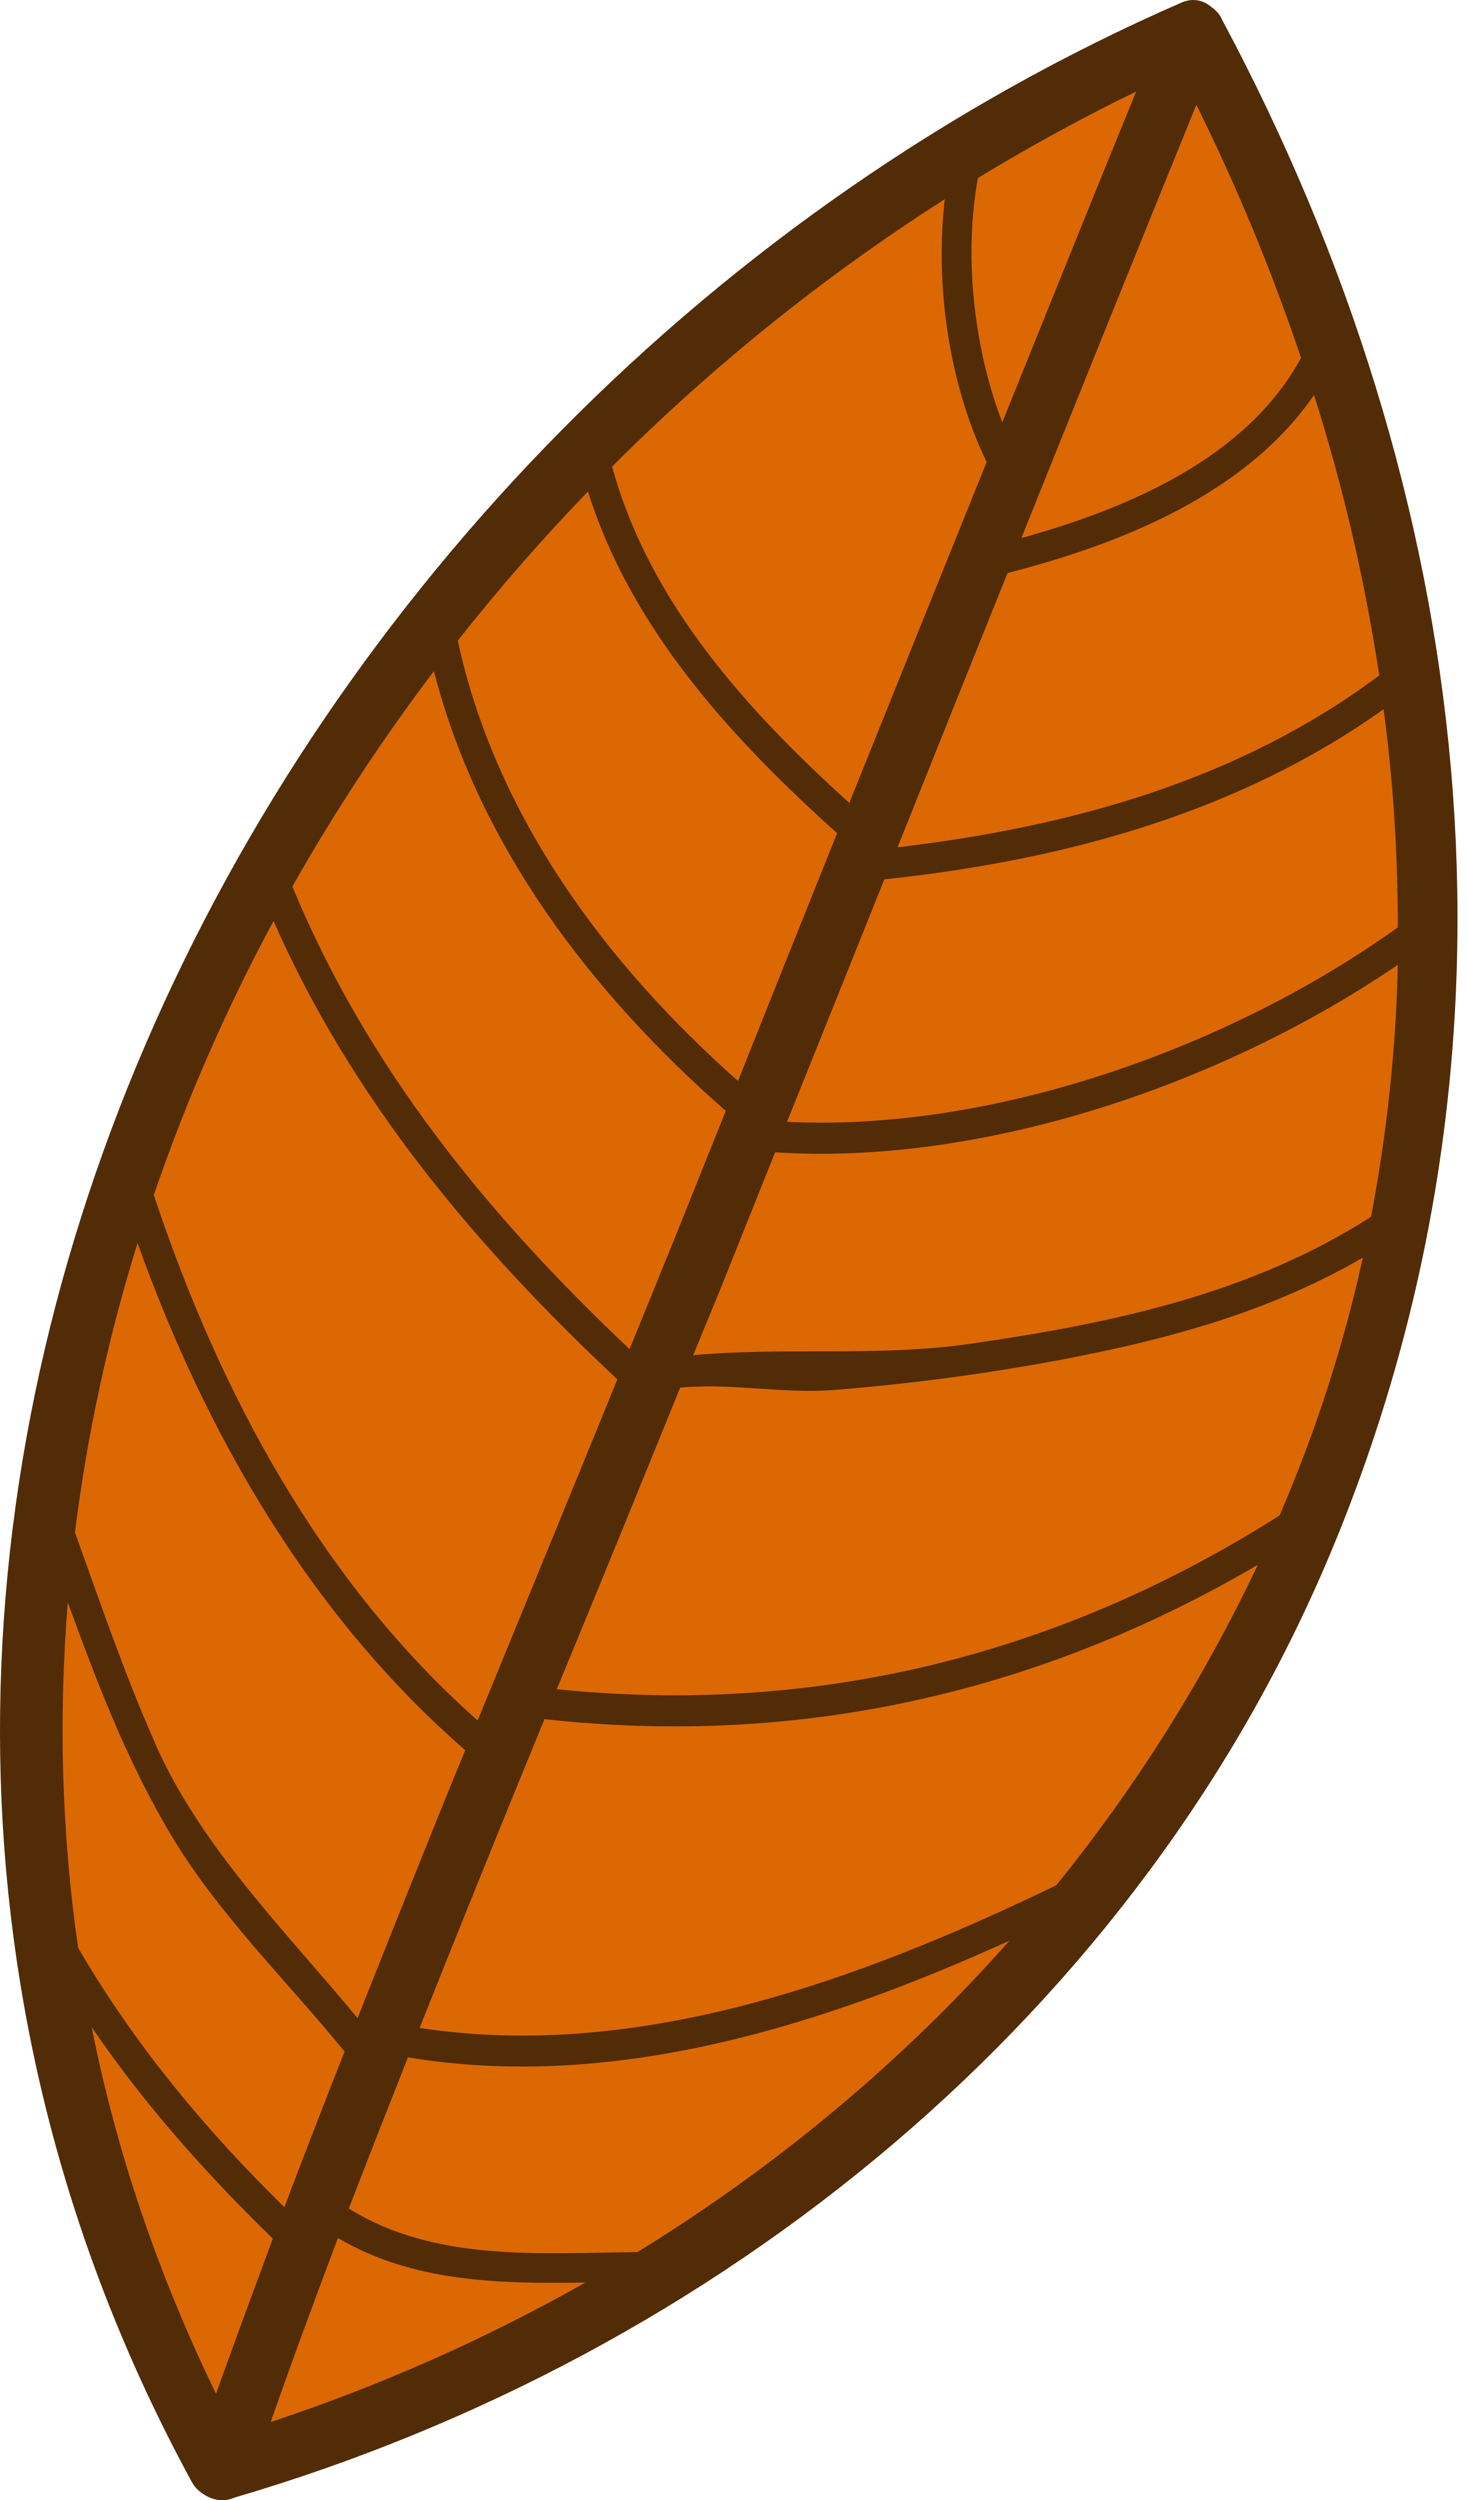
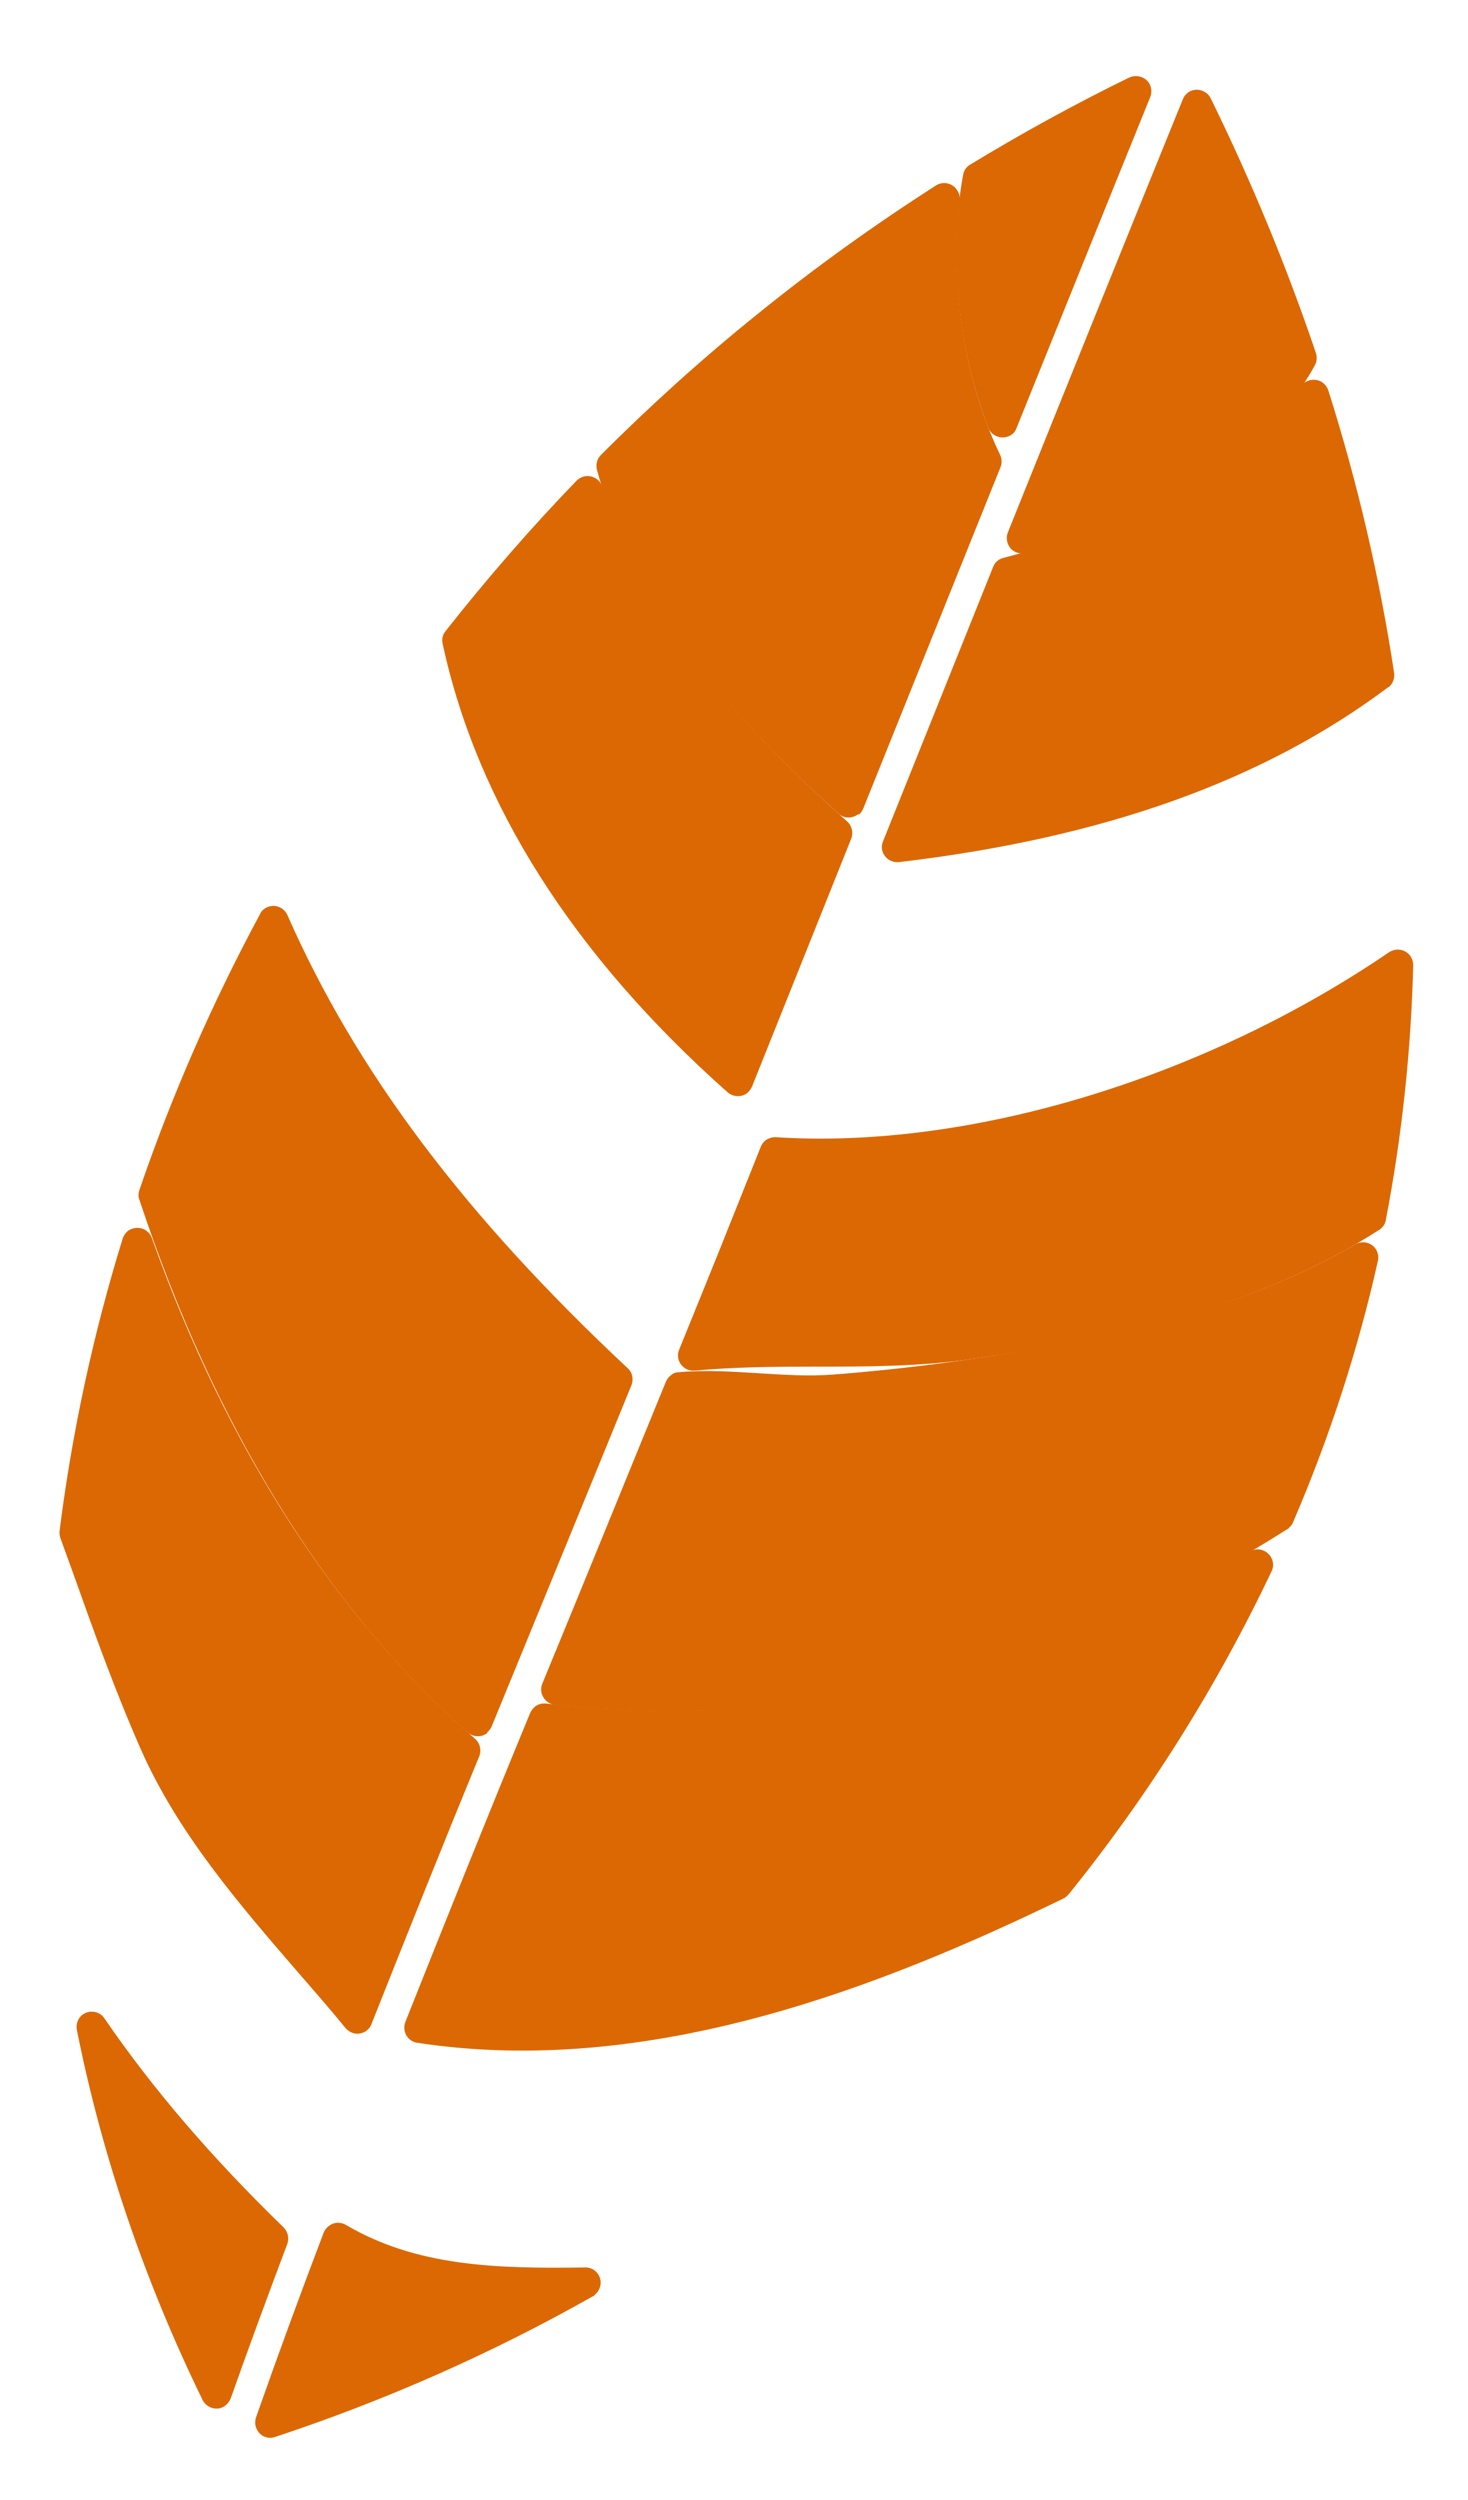
<svg xmlns="http://www.w3.org/2000/svg" width="47" height="80" viewBox="0 0 47 80" fill="none">
  <path d="M19.053 73.419C19.197 73.3 19.265 73.096 19.214 72.91C19.155 72.698 18.96 72.545 18.73 72.553C15.87 72.596 13.324 72.519 11.066 71.187C10.939 71.119 10.794 71.102 10.659 71.153C10.608 71.17 10.557 71.204 10.514 71.238C10.447 71.289 10.396 71.356 10.362 71.441C9.615 73.402 8.893 75.371 8.197 77.349C8.138 77.527 8.18 77.722 8.308 77.858C8.435 77.994 8.63 78.036 8.808 77.977C12.348 76.805 15.768 75.295 18.977 73.478C19.002 73.47 19.027 73.453 19.044 73.436L19.053 73.419Z" fill="#DC6803" />
  <path d="M7.221 76.967C7.289 76.916 7.34 76.839 7.383 76.754C7.968 75.099 8.579 73.444 9.199 71.798C9.267 71.611 9.216 71.416 9.08 71.272C6.755 69.014 4.879 66.824 3.343 64.583C3.215 64.388 2.969 64.32 2.748 64.405C2.706 64.422 2.664 64.448 2.63 64.473C2.494 64.583 2.426 64.77 2.46 64.948C3.266 68.988 4.624 72.978 6.483 76.788C6.568 76.967 6.755 77.077 6.95 77.069C7.052 77.069 7.153 77.026 7.23 76.958L7.221 76.967Z" fill="#DC6803" />
-   <path d="M9.411 71C9.479 70.949 9.53 70.881 9.564 70.796C10.2 69.133 10.837 67.478 11.491 65.814C11.559 65.653 11.524 65.466 11.414 65.322C10.837 64.609 10.226 63.913 9.615 63.225C8.308 61.732 6.958 60.195 5.948 58.523C4.522 56.155 3.572 53.66 2.638 51.088C2.562 50.876 2.341 50.74 2.112 50.774C2.018 50.783 1.934 50.825 1.866 50.876C1.764 50.952 1.696 51.08 1.687 51.215C1.382 54.975 1.492 58.736 2.018 62.385C3.784 65.475 5.965 68.233 8.758 70.966C8.876 71.085 9.046 71.136 9.207 71.093C9.284 71.076 9.352 71.043 9.411 70.992V71Z" fill="#DC6803" />
  <path d="M34.203 60.628C36.775 57.445 38.965 53.957 40.713 50.273C40.806 50.078 40.755 49.849 40.594 49.705C40.433 49.56 40.204 49.535 40.017 49.645C32.998 53.753 25.418 55.391 17.474 54.509C17.338 54.5 17.211 54.534 17.117 54.619C17.058 54.67 17.007 54.738 16.973 54.814C15.615 58.099 14.291 61.401 12.976 64.702C12.925 64.838 12.933 64.991 13.009 65.127C13.086 65.254 13.213 65.347 13.357 65.364C20.869 66.51 28.355 63.505 34.033 60.755C34.067 60.739 34.101 60.721 34.127 60.696C34.152 60.679 34.178 60.645 34.203 60.628Z" fill="#DC6803" />
-   <path d="M45.067 30.056C45.178 29.962 45.245 29.827 45.254 29.674C45.254 27.297 45.101 24.929 44.796 22.621C44.77 22.451 44.66 22.307 44.507 22.239C44.346 22.171 44.159 22.188 44.023 22.29C39.958 25.192 34.806 26.941 28.27 27.645C28.177 27.645 28.084 27.696 28.016 27.747C27.956 27.798 27.897 27.866 27.871 27.951L24.756 35.709C24.697 35.853 24.714 36.023 24.799 36.158C24.884 36.294 25.028 36.379 25.181 36.388C31.462 36.702 39.262 34.223 45.042 30.073C45.042 30.073 45.059 30.064 45.067 30.056Z" fill="#DC6803" />
  <path d="M32.404 13.895C32.472 13.845 32.523 13.768 32.548 13.692C33.974 10.161 35.392 6.639 36.826 3.108C36.902 2.921 36.86 2.7 36.707 2.564C36.563 2.429 36.342 2.395 36.155 2.48C34.432 3.32 32.718 4.262 31.054 5.272C31.037 5.281 31.012 5.298 31.003 5.306C30.91 5.382 30.851 5.484 30.834 5.603C30.367 8.141 30.664 11.162 31.64 13.683C31.708 13.87 31.895 13.997 32.098 13.997C32.209 13.997 32.319 13.963 32.404 13.895Z" fill="#DC6803" />
  <path d="M39.729 14.464C40.739 13.649 41.536 12.716 42.097 11.689C42.164 11.57 42.173 11.425 42.131 11.298C41.197 8.531 40.06 5.79 38.761 3.142C38.676 2.972 38.498 2.87 38.303 2.87C38.192 2.878 38.09 2.912 38.014 2.98C37.946 3.031 37.904 3.099 37.87 3.176C35.994 7.793 34.127 12.41 32.268 17.036C32.2 17.206 32.234 17.401 32.353 17.545C32.48 17.689 32.675 17.74 32.854 17.689C35.824 16.866 38.074 15.822 39.737 14.464H39.729Z" fill="#DC6803" />
  <path d="M44.456 21.993C44.592 21.882 44.66 21.704 44.635 21.534C44.176 18.504 43.472 15.474 42.529 12.495C42.47 12.317 42.317 12.181 42.131 12.155C41.995 12.139 41.859 12.172 41.749 12.257C41.715 12.283 41.681 12.317 41.655 12.359C41.138 13.115 40.484 13.811 39.703 14.43C37.912 15.882 35.434 17.002 32.124 17.851C32.056 17.868 31.988 17.902 31.937 17.944C31.869 17.995 31.827 18.063 31.793 18.148L28.27 26.924C28.203 27.085 28.228 27.263 28.338 27.399C28.44 27.535 28.618 27.603 28.78 27.586C35.324 26.814 40.442 24.989 44.439 21.993L44.448 21.984L44.456 21.993Z" fill="#DC6803" />
  <path d="M23.933 34.962C23.993 34.911 24.044 34.843 24.078 34.766L27.252 26.839C27.328 26.644 27.277 26.423 27.125 26.287C24.23 23.69 20.716 20.125 19.282 15.576C19.231 15.406 19.095 15.287 18.926 15.245C18.773 15.211 18.628 15.245 18.51 15.338C18.493 15.347 18.476 15.364 18.459 15.381C16.999 16.892 15.59 18.513 14.266 20.193C14.172 20.303 14.139 20.456 14.172 20.601C15.284 25.736 18.357 30.565 23.297 34.953C23.416 35.055 23.577 35.097 23.738 35.063C23.806 35.047 23.874 35.013 23.933 34.97V34.962Z" fill="#DC6803" />
-   <path d="M20.462 43.551C20.53 43.5 20.581 43.432 20.607 43.356L22.041 39.834L23.688 35.734C23.764 35.539 23.713 35.318 23.552 35.182C18.722 30.956 15.624 26.304 14.36 21.356C14.317 21.169 14.164 21.034 13.978 21C13.833 20.966 13.681 21.008 13.579 21.093C13.545 21.118 13.519 21.144 13.494 21.178C11.83 23.376 10.294 25.71 8.936 28.129C8.86 28.256 8.851 28.418 8.911 28.562C11.083 33.799 14.555 38.552 19.826 43.526C19.944 43.636 20.106 43.678 20.267 43.644C20.343 43.627 20.411 43.593 20.471 43.551H20.462Z" fill="#DC6803" />
  <path d="M15.598 55.434C15.658 55.383 15.709 55.315 15.743 55.239C17.237 51.597 18.73 47.965 20.216 44.324C20.292 44.137 20.25 43.916 20.097 43.78C14.869 38.892 11.406 34.283 9.199 29.275C9.123 29.105 8.953 28.995 8.775 28.986C8.647 28.986 8.537 29.02 8.444 29.097C8.393 29.131 8.35 29.182 8.325 29.25C6.797 32.084 5.498 35.055 4.463 38.077C4.429 38.178 4.42 38.289 4.463 38.391C6.865 45.639 10.404 51.377 14.97 55.434C15.089 55.536 15.251 55.578 15.412 55.544C15.48 55.527 15.548 55.493 15.607 55.451L15.598 55.434Z" fill="#DC6803" />
  <path d="M11.754 64.957C11.822 64.906 11.872 64.838 11.898 64.753C13.035 61.893 14.172 59.041 15.344 56.198C15.42 56.002 15.369 55.773 15.208 55.637C10.761 51.759 7.272 46.369 4.862 39.613C4.785 39.409 4.599 39.282 4.386 39.29C4.276 39.29 4.166 39.333 4.089 39.392C4.013 39.452 3.962 39.536 3.928 39.63C2.986 42.677 2.307 45.817 1.908 48.983C1.899 49.059 1.908 49.136 1.933 49.212L2.324 50.29C2.994 52.175 3.69 54.118 4.514 55.985C5.702 58.667 7.654 60.925 9.538 63.106C10.056 63.701 10.574 64.295 11.066 64.897C11.176 65.025 11.355 65.101 11.524 65.067C11.609 65.05 11.694 65.016 11.754 64.965V64.957Z" fill="#DC6803" />
  <path d="M41.273 48.873C41.333 48.83 41.383 48.763 41.409 48.686C42.58 45.962 43.488 43.152 44.116 40.343C44.159 40.156 44.083 39.952 43.93 39.842C43.768 39.732 43.565 39.715 43.395 39.816C40.9 41.259 38.124 42.21 34.101 42.974C31.665 43.449 29.17 43.789 26.666 43.984C25.885 44.043 25.121 43.992 24.306 43.941C23.475 43.891 22.609 43.831 21.726 43.908C21.624 43.908 21.539 43.95 21.463 44.018C21.404 44.069 21.353 44.128 21.319 44.213C20.003 47.421 18.696 50.647 17.363 53.872C17.304 54.016 17.313 54.178 17.398 54.313C17.474 54.441 17.61 54.534 17.771 54.551C26.106 55.408 33.999 53.516 41.222 48.924C41.239 48.924 41.256 48.907 41.273 48.89V48.873Z" fill="#DC6803" />
  <path d="M27.498 26.067C27.557 26.016 27.608 25.948 27.642 25.863L32.03 14.956C32.081 14.829 32.081 14.685 32.022 14.557C30.893 12.223 30.409 9.176 30.723 6.409C30.749 6.223 30.655 6.044 30.494 5.934C30.333 5.832 30.129 5.832 29.968 5.934C27.99 7.199 26.063 8.582 24.23 10.068C22.49 11.468 20.818 12.979 19.239 14.557C19.112 14.685 19.07 14.863 19.112 15.033C20.394 19.743 23.916 23.385 26.844 26.033C26.963 26.143 27.124 26.186 27.286 26.143C27.354 26.126 27.43 26.092 27.481 26.05L27.498 26.067Z" fill="#DC6803" />
  <path d="M44.202 39.316C44.295 39.248 44.354 39.138 44.371 39.027C44.889 36.337 45.178 33.595 45.246 30.888C45.246 30.701 45.152 30.531 44.991 30.446C44.83 30.353 44.635 30.37 44.482 30.463C38.549 34.512 31.029 36.786 24.85 36.388C24.723 36.379 24.604 36.422 24.51 36.489C24.442 36.54 24.392 36.608 24.358 36.693L22.966 40.173L21.744 43.186C21.676 43.347 21.701 43.526 21.803 43.661C21.905 43.797 22.075 43.874 22.244 43.857C23.517 43.738 24.841 43.729 26.115 43.729C27.753 43.729 29.45 43.729 31.131 43.483C35.544 42.847 40.187 41.904 44.159 39.35C44.176 39.341 44.193 39.333 44.202 39.324V39.316Z" fill="#DC6803" />
-   <path d="M26.404 68.428C28.661 66.603 30.783 64.583 32.693 62.428C32.846 62.258 32.862 61.995 32.718 61.816C32.582 61.63 32.328 61.562 32.124 61.655C24.596 65.076 18.561 66.247 13.146 65.347C13.002 65.322 12.866 65.364 12.755 65.449C12.688 65.5 12.637 65.568 12.611 65.653C11.975 67.266 11.338 68.887 10.718 70.499C10.633 70.72 10.718 70.975 10.914 71.093C13.477 72.689 16.473 72.63 19.367 72.579L20.428 72.562C20.521 72.562 20.606 72.536 20.683 72.485C22.686 71.263 24.613 69.897 26.42 68.437L26.404 68.428Z" fill="#DC6803" />
-   <path d="M6.508 79.802C6.372 79.717 6.245 79.598 6.152 79.437C-10.204 49.45 8.002 13.089 37.819 0.086C38.218 -0.092 38.574 0.027 38.821 0.256C38.821 0.256 38.829 0.256 38.837 0.264C38.965 0.366 39.067 0.485 39.126 0.629C47.232 15.788 49.354 33.196 42.759 49.306C36.571 64.439 22.974 75.388 7.493 79.921C7.179 80.065 6.797 80.005 6.508 79.802ZM8.664 77.501C12.195 76.33 15.565 74.836 18.739 73.037C15.98 73.079 13.222 73.028 10.82 71.611C10.082 73.572 9.352 75.532 8.664 77.51V77.501ZM8.732 71.628C6.576 69.532 4.607 67.316 2.935 64.864C3.724 68.827 5.048 72.757 6.916 76.593C7.51 74.938 8.121 73.283 8.732 71.637V71.628ZM2.502 62.326C4.301 65.415 6.551 68.123 9.105 70.626C9.734 68.963 10.379 67.299 11.032 65.644C9.19 63.387 7.018 61.273 5.524 58.795C4.081 56.401 3.113 53.855 2.171 51.275C1.874 54.933 1.967 58.642 2.502 62.334V62.326ZM40.272 50.07C33.27 54.169 25.588 55.909 17.432 55.009C16.082 58.294 14.75 61.587 13.434 64.889C20.445 65.958 27.532 63.361 33.821 60.323C36.334 57.216 38.507 53.796 40.272 50.07ZM44.303 22.689C39.618 26.033 33.991 27.535 28.313 28.138C27.277 30.718 26.242 33.307 25.198 35.895C31.818 36.226 39.415 33.502 44.753 29.674C44.753 27.34 44.609 25.006 44.295 22.68L44.303 22.689ZM31.309 5.696C30.859 8.166 31.165 11.111 32.09 13.514C33.516 9.983 34.933 6.452 36.376 2.929C34.645 3.77 32.956 4.695 31.309 5.696ZM32.709 17.214C36.147 16.264 39.924 14.642 41.655 11.451C40.722 8.684 39.61 5.985 38.303 3.354C36.427 7.963 34.56 12.588 32.701 17.214H32.709ZM32.26 18.334C31.08 21.254 29.909 24.182 28.737 27.111C34.237 26.466 39.669 24.972 44.159 21.611C43.701 18.581 43.005 15.585 42.071 12.639C39.89 15.805 35.918 17.392 32.268 18.334H32.26ZM14.656 20.499C15.87 26.101 19.384 30.828 23.628 34.588C24.68 31.949 25.741 29.3 26.802 26.661C23.407 23.614 20.207 20.117 18.824 15.729C17.355 17.248 15.963 18.844 14.656 20.499ZM23.237 35.547C18.926 31.77 15.327 27.06 13.893 21.475C12.22 23.682 10.71 25.982 9.36 28.367C11.762 34.164 15.616 38.883 20.156 43.169C20.632 41.998 21.115 40.827 21.591 39.647C22.142 38.28 22.686 36.914 23.237 35.547ZM4.921 38.229C7.018 44.536 10.26 50.596 15.293 55.052C16.787 51.411 18.281 47.778 19.766 44.137C15.208 39.867 11.27 35.174 8.757 29.47C7.238 32.288 5.957 35.225 4.93 38.221L4.921 38.229ZM4.964 55.782C6.432 59.109 9.131 61.774 11.448 64.575C12.585 61.715 13.723 58.854 14.894 56.002C9.937 51.691 6.593 45.894 4.403 39.774C3.461 42.804 2.791 45.902 2.4 49.034C3.215 51.3 3.987 53.566 4.964 55.773V55.782ZM17.822 54.05C26.123 54.899 33.906 52.972 40.968 48.491C42.131 45.792 43.022 43.033 43.633 40.241C40.722 41.93 37.573 42.813 34.195 43.466C31.716 43.941 29.221 44.273 26.709 44.476C25.045 44.604 23.441 44.247 21.777 44.4C20.47 47.617 19.155 50.842 17.822 54.059V54.05ZM19.596 14.922C20.776 19.268 23.908 22.723 27.192 25.693C28.652 22.061 30.121 18.419 31.589 14.787C30.401 12.334 29.925 9.176 30.248 6.375C26.386 8.837 22.813 11.714 19.605 14.922H19.596ZM44.753 30.871C39.185 34.673 31.513 37.304 24.816 36.871C24.349 38.034 23.891 39.188 23.424 40.351C23.025 41.361 22.601 42.363 22.193 43.364C25.122 43.093 28.092 43.424 31.063 42.999C35.587 42.346 40.034 41.412 43.896 38.934C44.405 36.26 44.694 33.57 44.753 30.871ZM32.319 62.096C26.284 64.838 19.622 66.918 13.061 65.831C12.424 67.444 11.787 69.056 11.168 70.669C13.909 72.375 17.237 72.095 20.411 72.061C24.85 69.328 28.873 65.992 32.319 62.096Z" fill="#512C07" />
</svg>